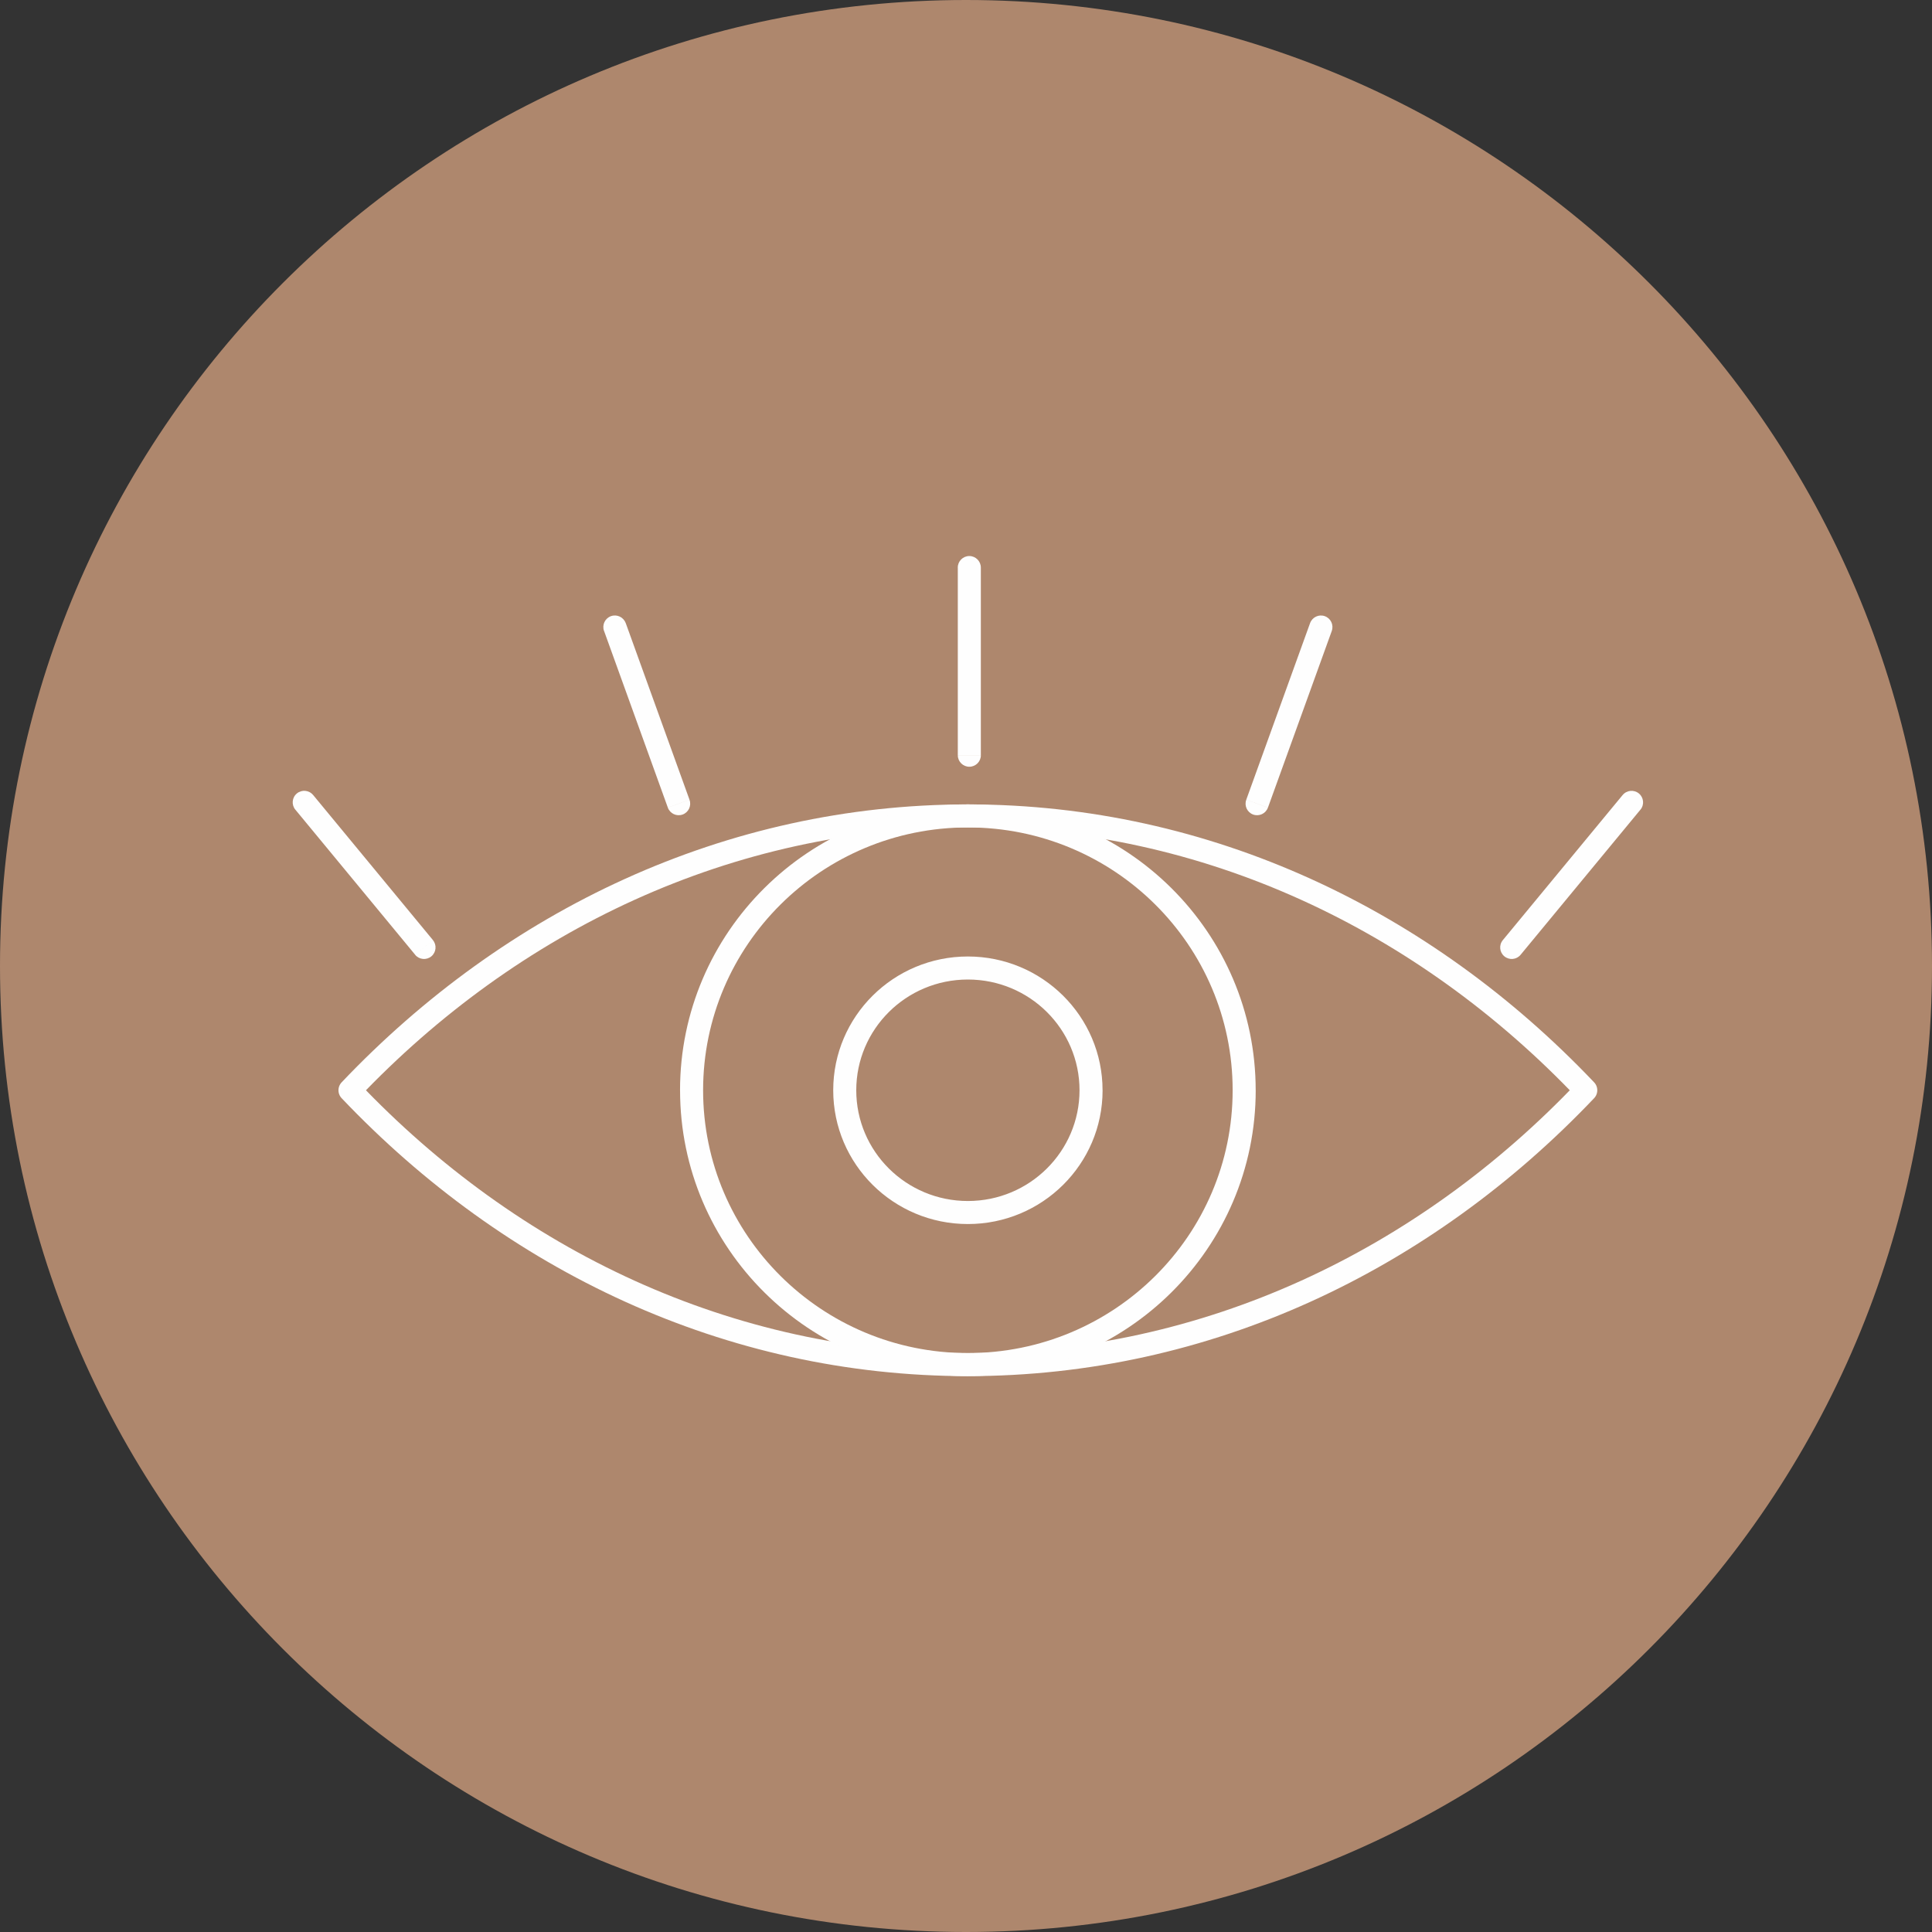
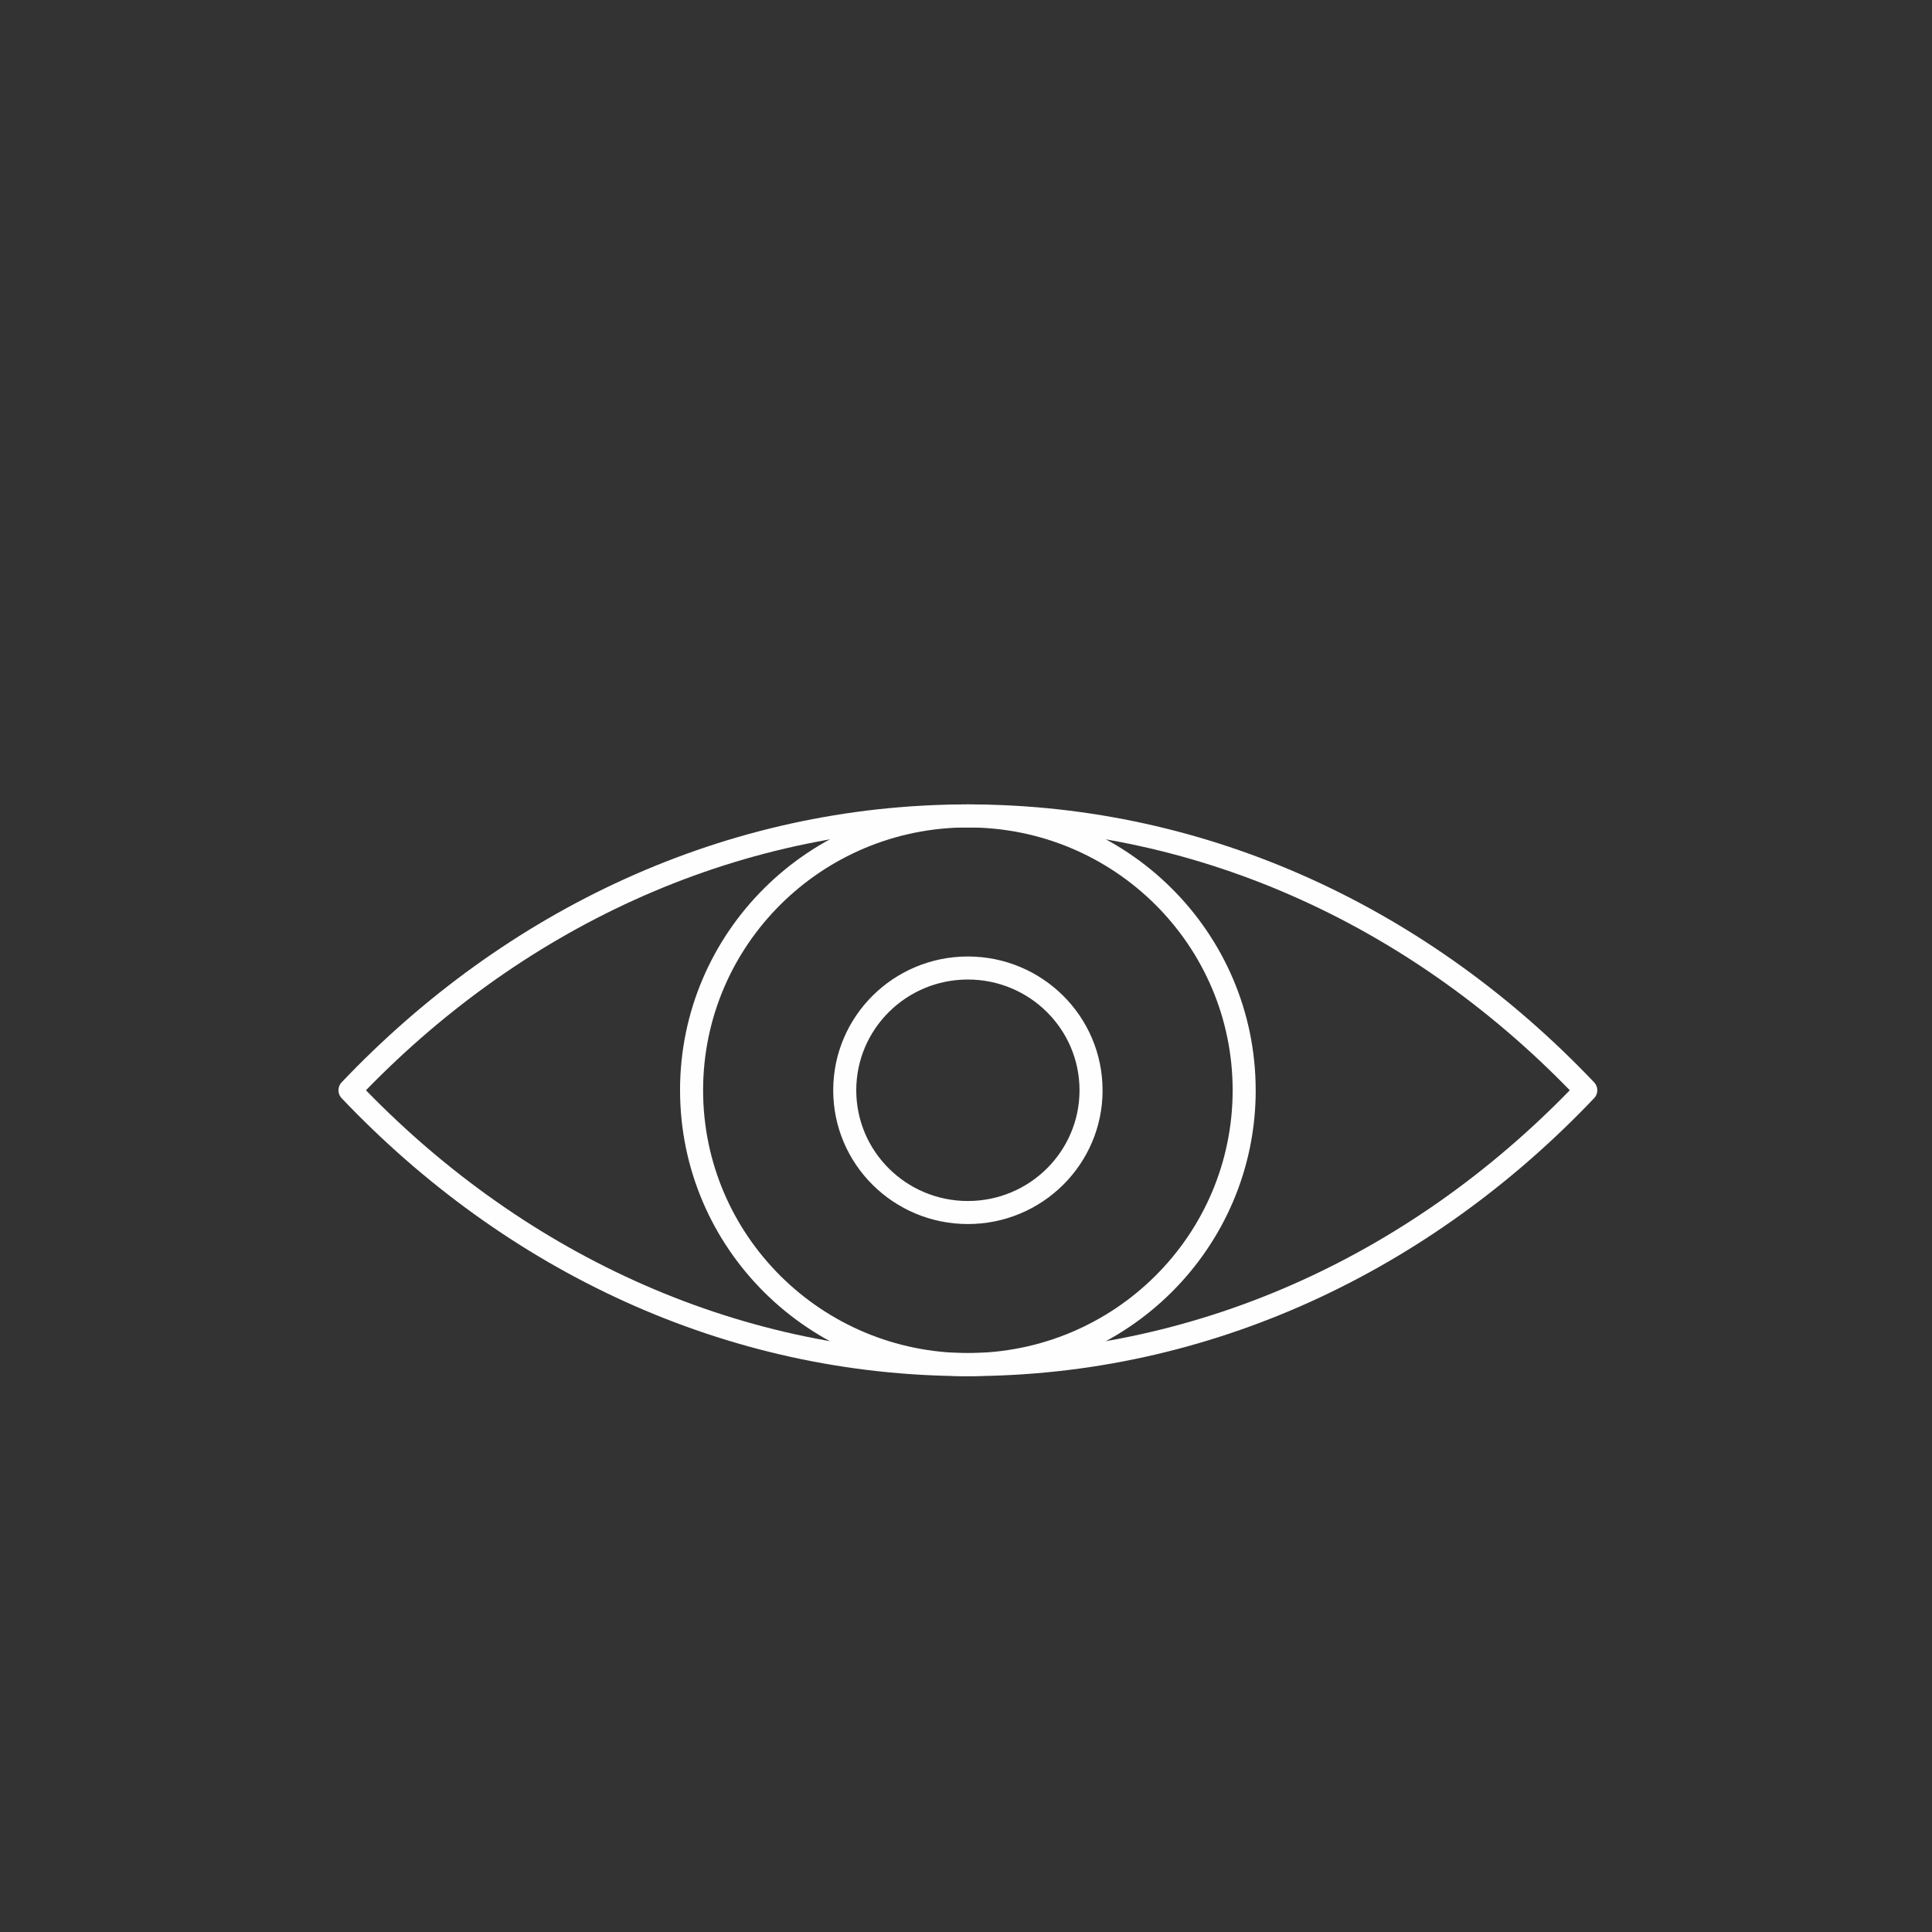
<svg xmlns="http://www.w3.org/2000/svg" fill="none" height="66" viewBox="0 0 66 66" width="66">
  <rect x="0" y="0" width="66" height="66" fill="#333333" stroke="none" />
-   <path d="m32.838 32.937c4.283 5.61 9.992 8.034 14.686 7.817 2.347-.108 4.458-.88 5.989-2.269 1.539-1.396 2.458-3.386 2.458-5.852h-1c0 2.199-.811 3.915-2.13 5.111-1.326 1.203-3.2 1.911-5.363 2.01-4.324.2-9.734-2.041-13.845-7.425zm23.132-.303c0-2.466-.919-4.456-2.458-5.852-1.531-1.389-3.642-2.16-5.989-2.269-4.694-.217-10.403 2.208-14.686 7.817l.795.607c4.112-5.385 9.521-7.625 13.845-7.425 2.163.1 4.037.807 5.363 2.01 1.319 1.196 2.13 2.913 2.13 5.112zm-23.132-.303c-4.112 5.385-9.521 7.625-13.845 7.425-2.163-.1-4.037-.807-5.363-2.01-1.319-1.196-2.13-2.913-2.13-5.111h-1c0 2.466.919 4.456 2.458 5.852 1.531 1.389 3.642 2.16 5.989 2.269 4.694.217 10.403-2.208 14.686-7.817zm-21.338.303c0-2.199.811-3.915 2.13-5.112 1.326-1.203 3.2-1.911 5.363-2.01 4.324-.2 9.734 2.041 13.845 7.425l.795-.607c-4.283-5.61-9.992-8.034-14.686-7.817-2.347.108-4.458.88-5.989 2.269-1.539 1.396-2.458 3.386-2.458 5.852z" fill="#fff" />
-   <path clip-rule="evenodd" d="m66 32.998c0-18.226-14.774-32.998-33-32.998s-33 14.772-33 32.998c0 18.224 14.774 33.002 33 33.002s33-14.777 33-33.002z" fill="#AE876D" fill-rule="evenodd" />
  <path clip-rule="evenodd" d="m33.064 46.617c8.169 0 15.59-3.565 21.108-9.372-5.518-5.809-12.939-9.372-21.108-9.372s-15.591 3.564-21.108 9.372c5.516 5.807 12.939 9.372 21.108 9.372z" fill-rule="evenodd" stroke="#fefefe" stroke-linejoin="round" stroke-width=".787" />
  <g fill="#fefefe">
    <path d="m42.109 37.245c0 4.957-4.046 8.978-9.045 8.978v.787c5.429 0 9.833-4.369 9.833-9.766zm-9.045 8.978c-4.997 0-9.045-4.022-9.045-8.978h-.787c0 5.397 4.406 9.766 9.833 9.766zm-9.045-8.978c0-4.957 4.048-8.979 9.045-8.979v-.787c-5.427 0-9.833 4.369-9.833 9.766zm9.045-8.979c4.999 0 9.045 4.022 9.045 8.979h.787c0-5.397-4.404-9.766-9.833-9.766zm3.814 8.979c0 2.087-1.706 3.783-3.814 3.783v.787c2.538 0 4.602-2.043 4.602-4.57zm-3.814 3.783c-2.109 0-3.813-1.696-3.813-3.783h-.787c0 2.527 2.062 4.57 4.6 4.57zm-3.813-3.783c0-2.087 1.704-3.783 3.813-3.783v-.787c-2.538 0-4.6 2.043-4.6 4.57zm3.813-3.783c2.109 0 3.814 1.696 3.814 3.783h.787c0-2.527-2.064-4.57-4.602-4.57z" />
-     <path d="m33.507 19.389c0-.217-.176-.394-.394-.394-.217 0-.394.176-.394.394zm-.787 6.41c0 .217.176.394.394.394.217 0 .394-.176.394-.394zm18.619 6.317c-.139.168-.115.416.053.554s.416.115.554-.053zm4.701-4.456c.139-.168.115-.416-.053-.554s-.416-.115-.554.053zm-13.466-.338c-.074.204.032.43.236.504.204.074.43-.032.504-.236zm2.921-5.768c.074-.204-.032-.43-.236-.504s-.43.032-.504.236zm-31.313 11.063c.138.168.387.191.554.053s.191-.387.053-.554zm-3.486-5.459c-.139-.168-.387-.191-.554-.053-.168.139-.191.387-.053.554zm12.118.431c.074.204.299.31.504.237.205-.074.31-.299.237-.504zm-1.439-6.303c-.074-.204-.299-.31-.504-.237-.205.074-.31.299-.237.504zm11.345-1.898v6.41h.787v-6.41zm19.226 13.229 4.094-4.958-.607-.501-4.094 4.958zm-8.631-5.028 2.181-6.036-.741-.268-2.181 6.036zm-28.525 4.526-4.094-4.958-.607.501 4.094 4.958zm8.765-4.794-2.179-6.036-.741.267 2.179 6.036z" />
  </g>
</svg>